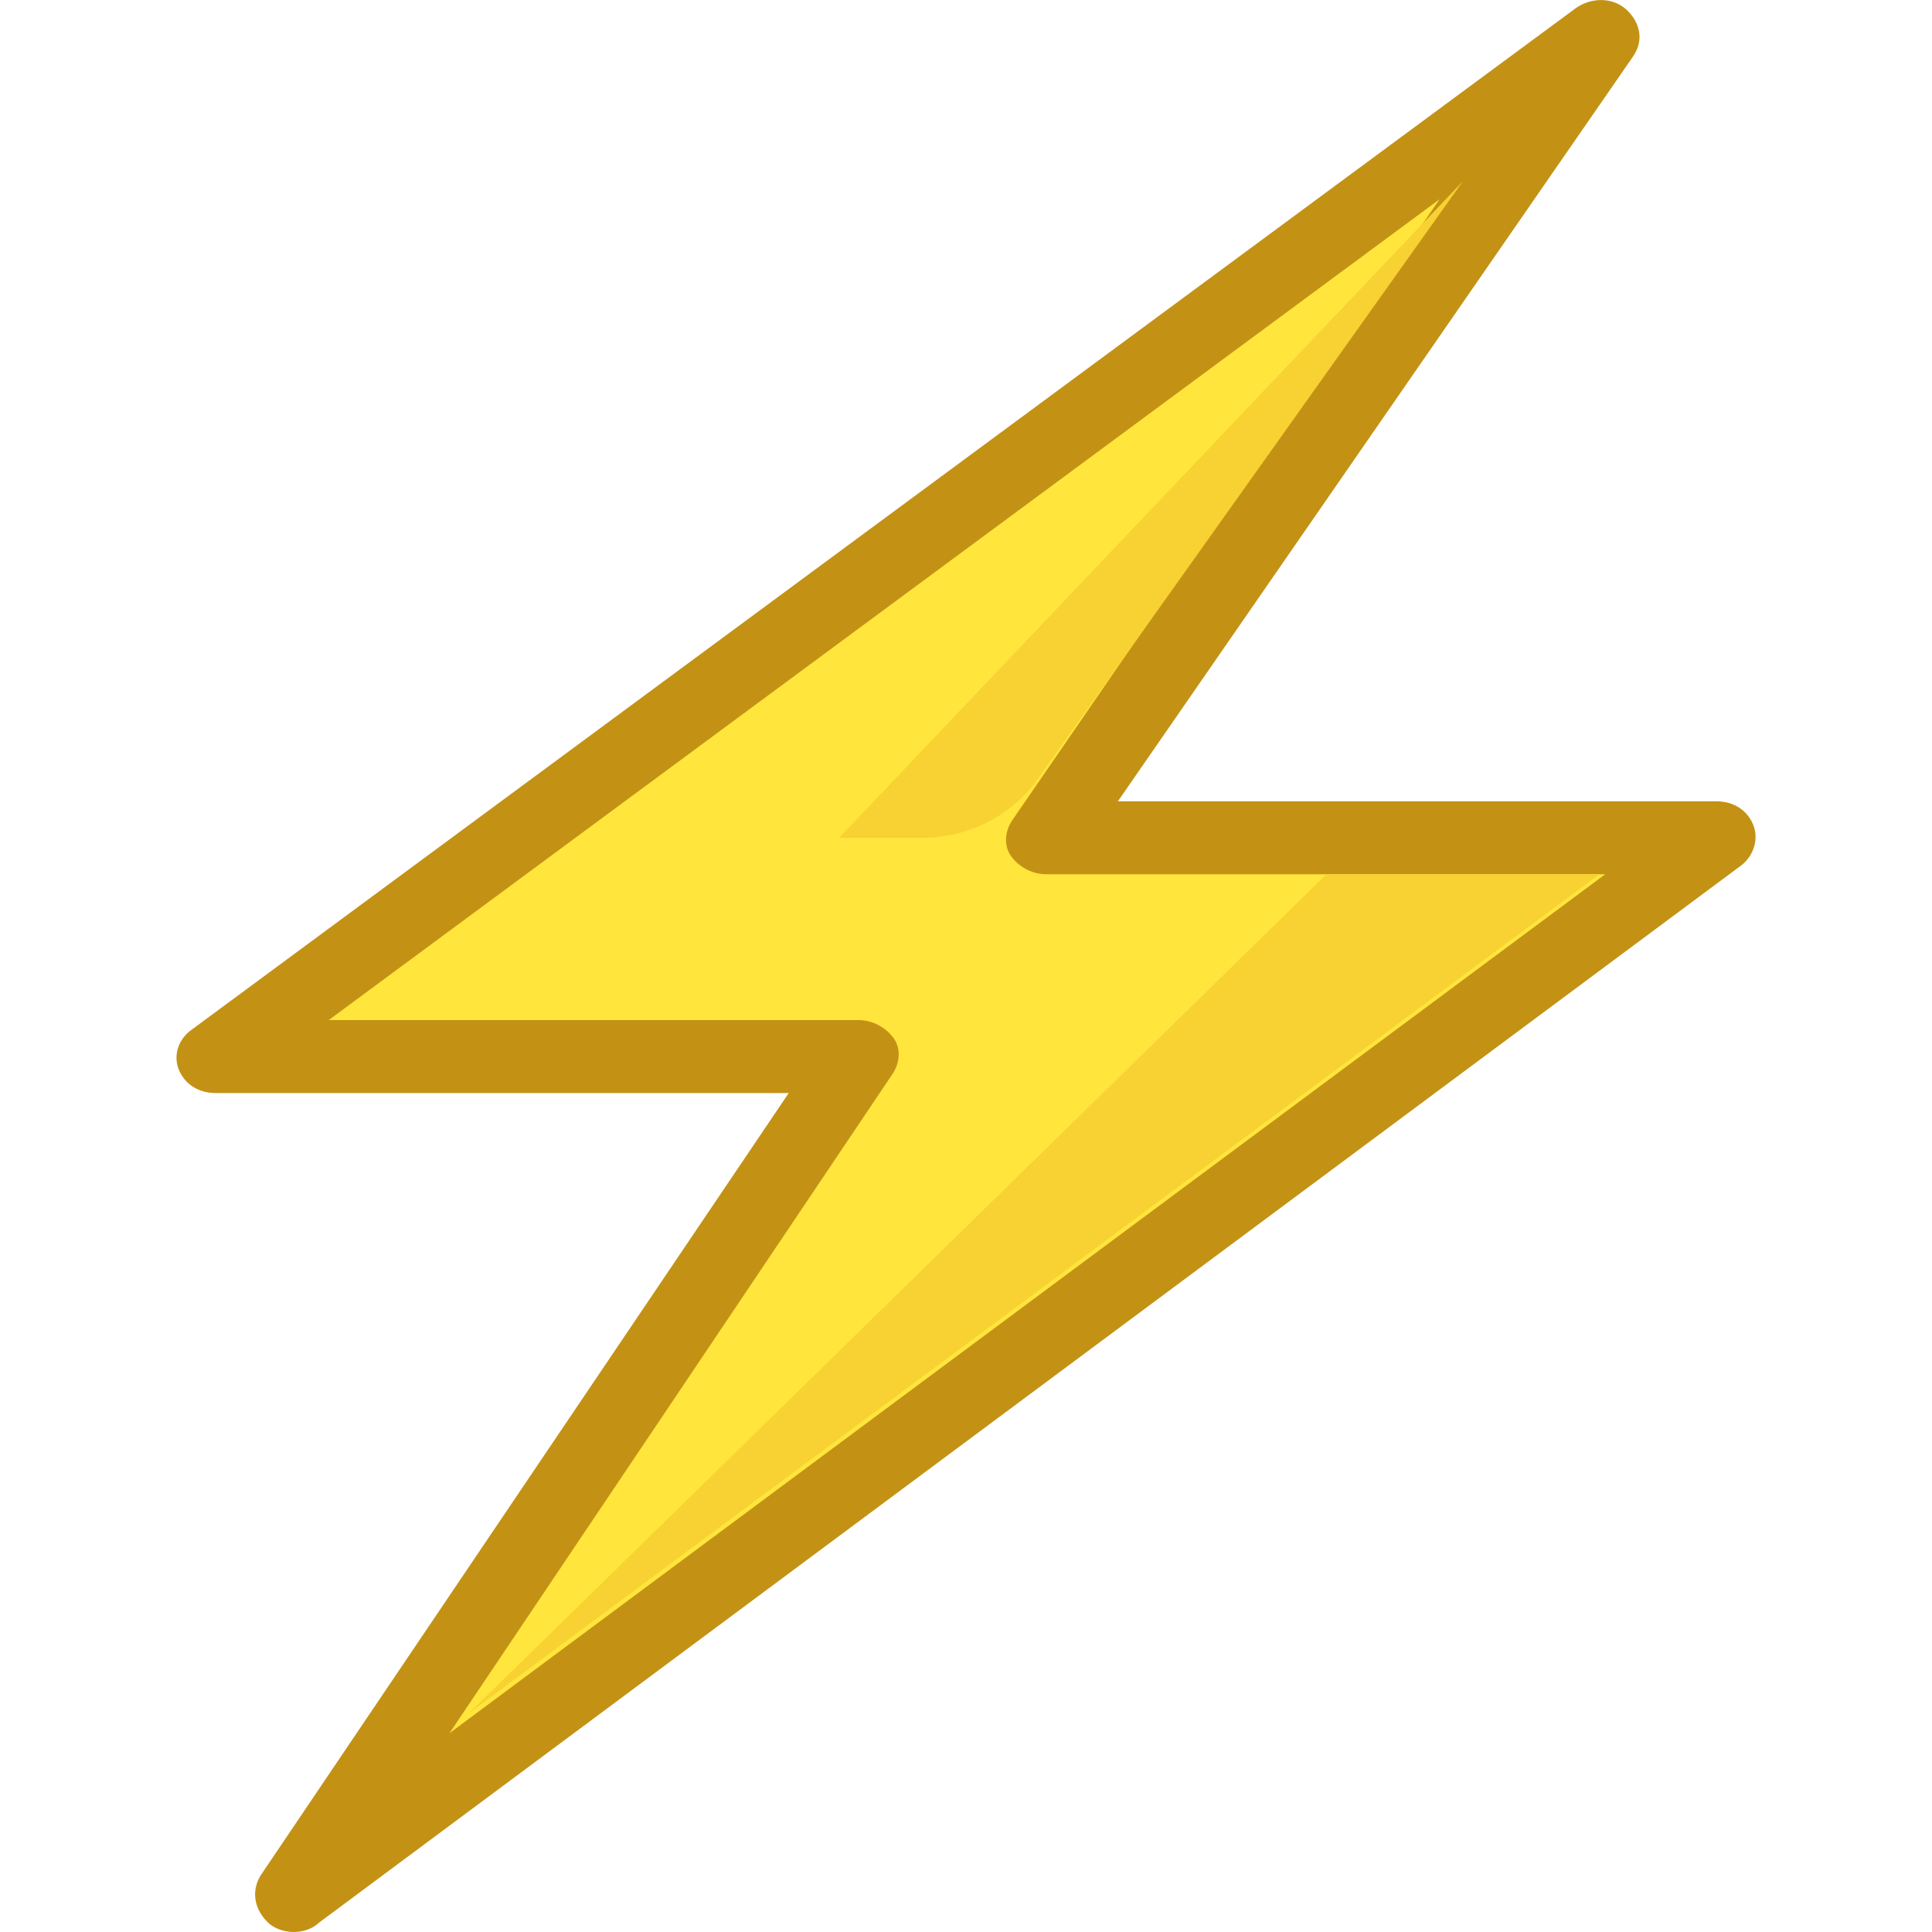
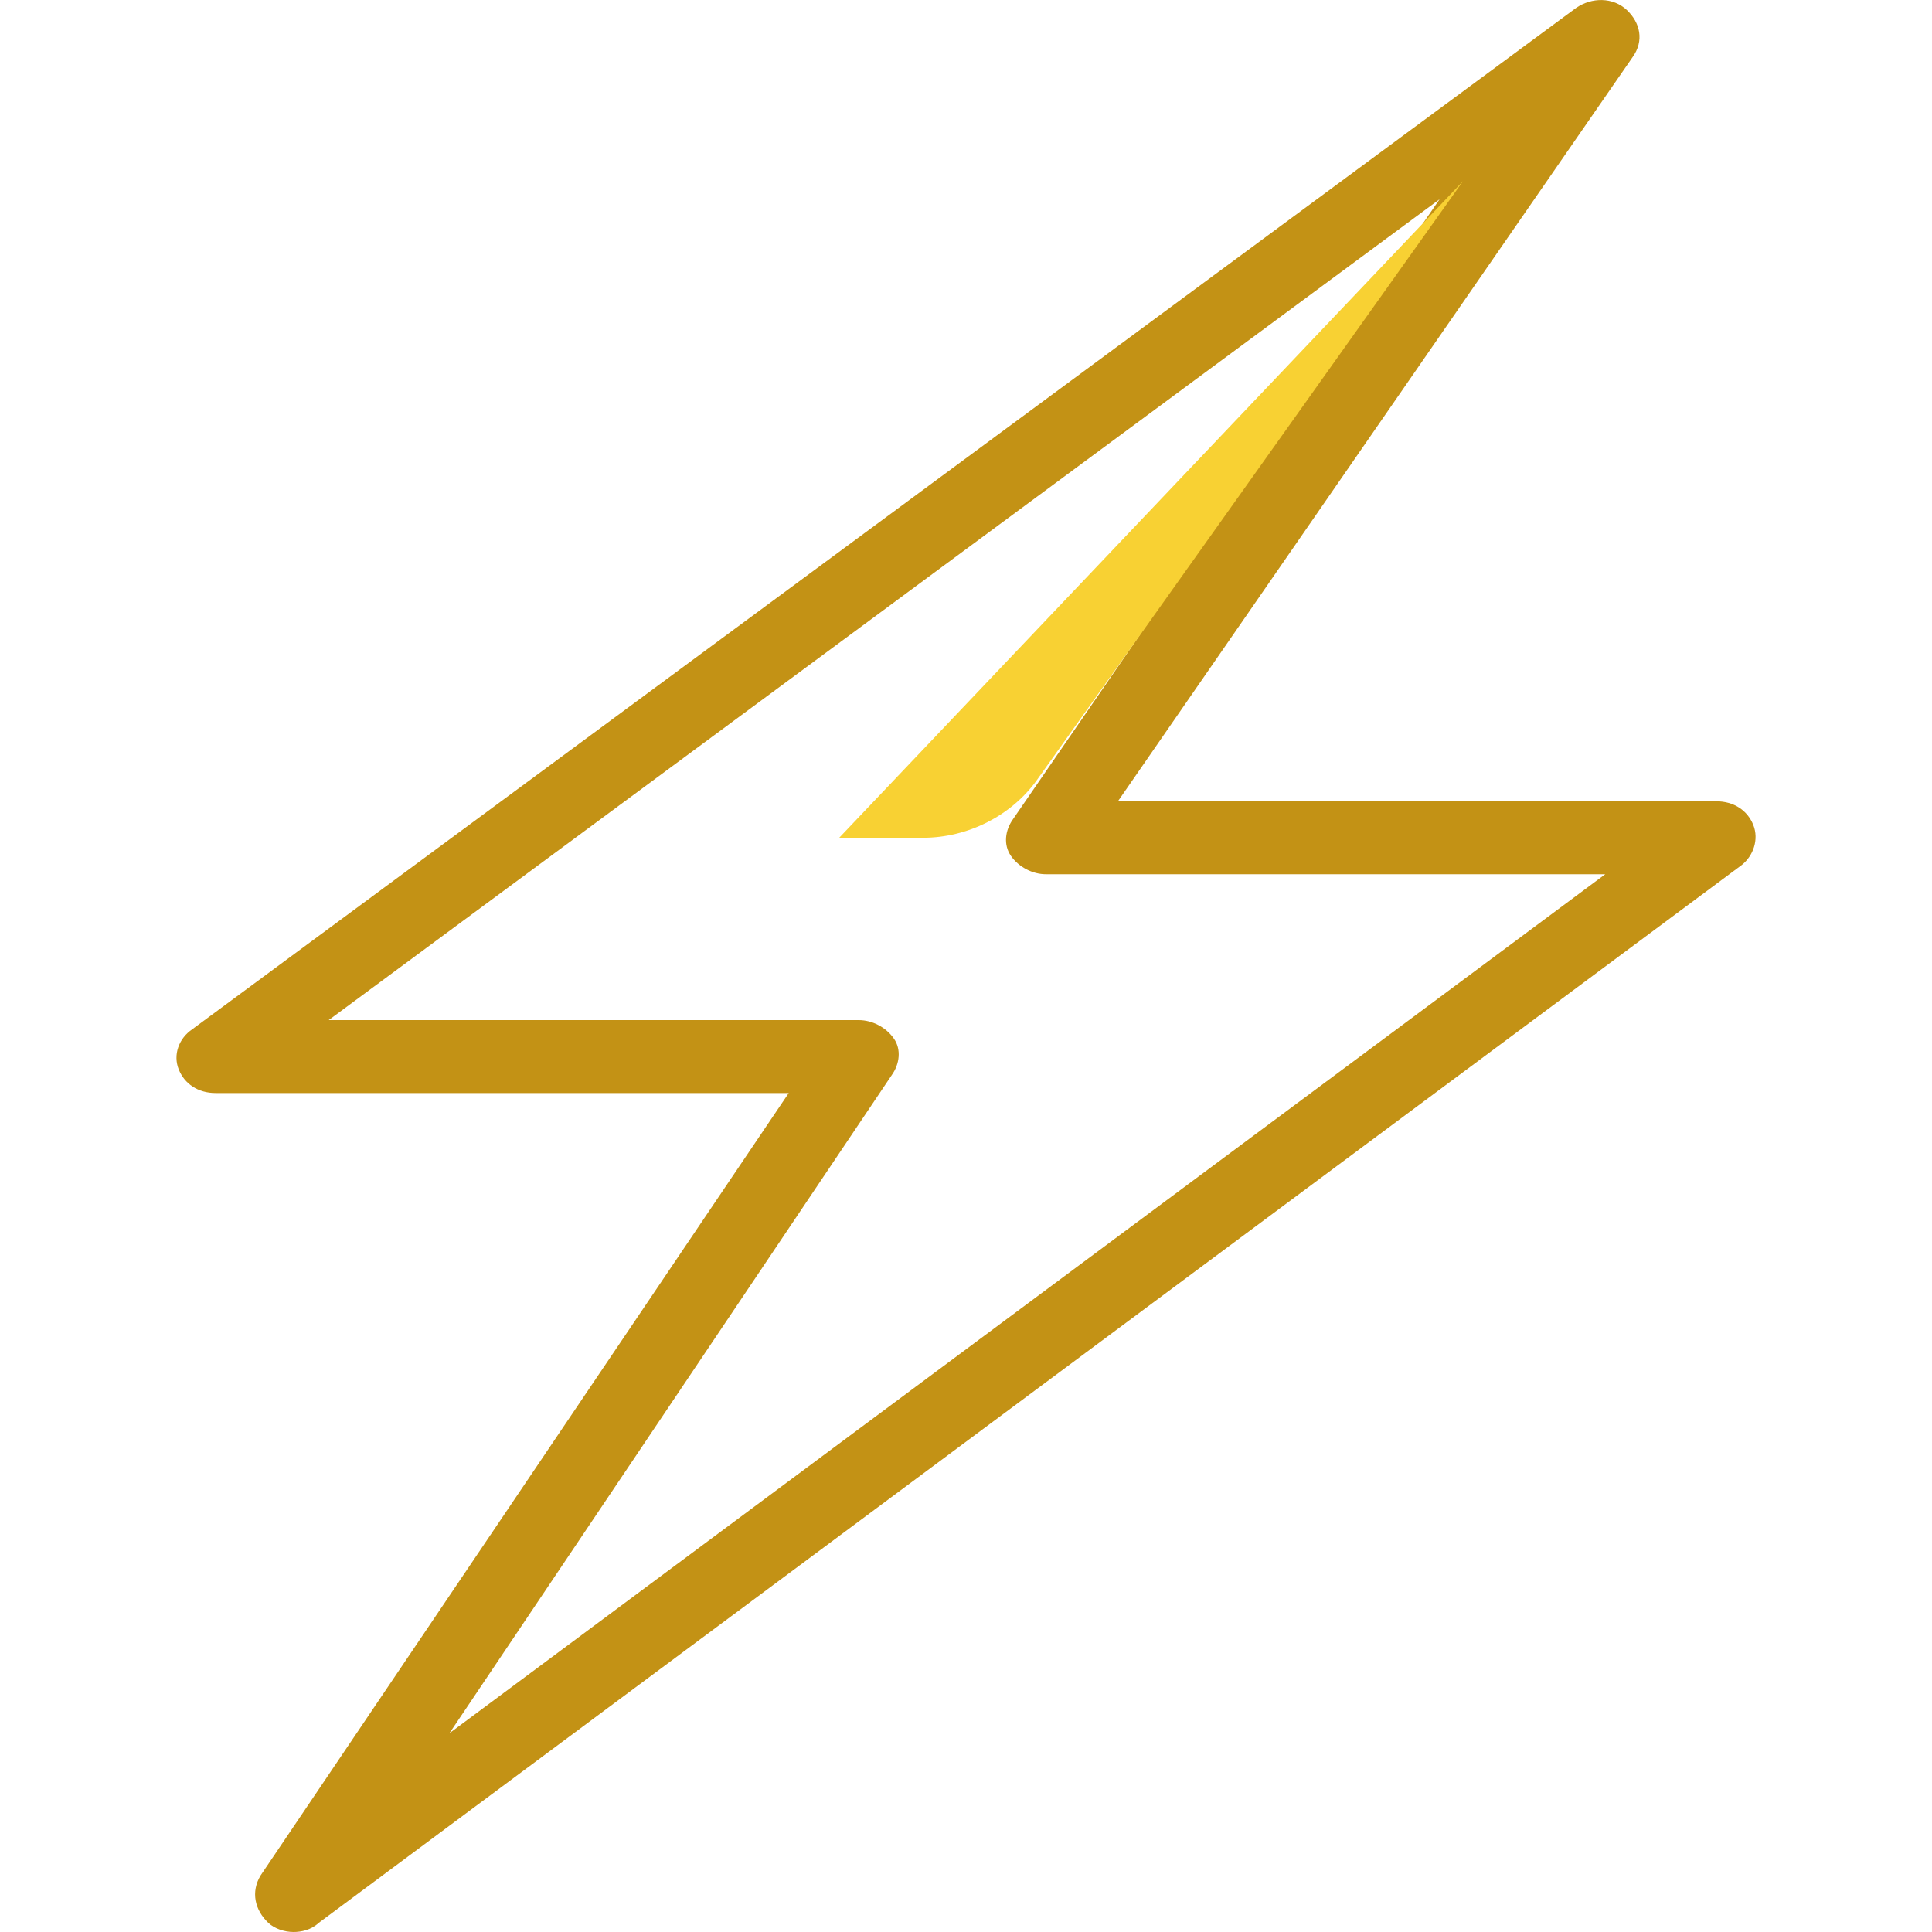
<svg xmlns="http://www.w3.org/2000/svg" id="Layer_1" width="800" height="800" version="1.1" viewBox="0 0 800 800">
  <defs>
    <style>
      .st0 {
        fill: #c39215;
      }

      .st1 {
        fill: #f8d133;
      }

      .st2 {
        fill: #ffe53c;
      }
    </style>
  </defs>
-   <polygon class="st2" points="710.7 346.9 121.6 784.9 355.6 437.5 89.3 437.5 662.3 14.6 433.1 346.9 710.7 346.9" />
  <path class="st0" d="M121.6,800c-4,0-8.1-1.5-10.5-3.8-5.6-5.3-7.3-12.8-3.2-19.6l218.7-324H89.3c-7.3,0-12.9-3.8-15.3-9.8s0-12.8,5.6-16.6L652.6,3.3c6.5-4.5,15.3-4.5,21,.8,5.6,5.3,7.3,12.8,2.4,19.6l-213.1,308.1h247.8c7.3,0,12.9,3.8,15.3,9.8,2.4,6,0,12.8-4.8,16.6L132,796.2c-3.2,3-7.3,3.8-10.5,3.8ZM136.1,422.4h219.5c5.6,0,11.3,3,14.5,7.6,3.2,4.5,2.4,10.6-.8,15.1l-183.2,272.6,478.6-355.7h-231.6c-5.6,0-11.3-3-14.5-7.6s-2.4-10.6.8-15.1l176.7-256.8L136.1,422.4Z" />
  <g>
-     <polygon class="st1" points="194.2 709.4 662.3 362 549.3 362 194.2 709.4" />
-     <path class="st1" d="M605.8,75l-258.3,271.9h34.7c18.6,0,36.3-9.1,46.8-23.4l176.7-248.4Z" />
+     <path class="st1" d="M605.8,75l-258.3,271.9h34.7c18.6,0,36.3-9.1,46.8-23.4Z" />
  </g>
</svg>